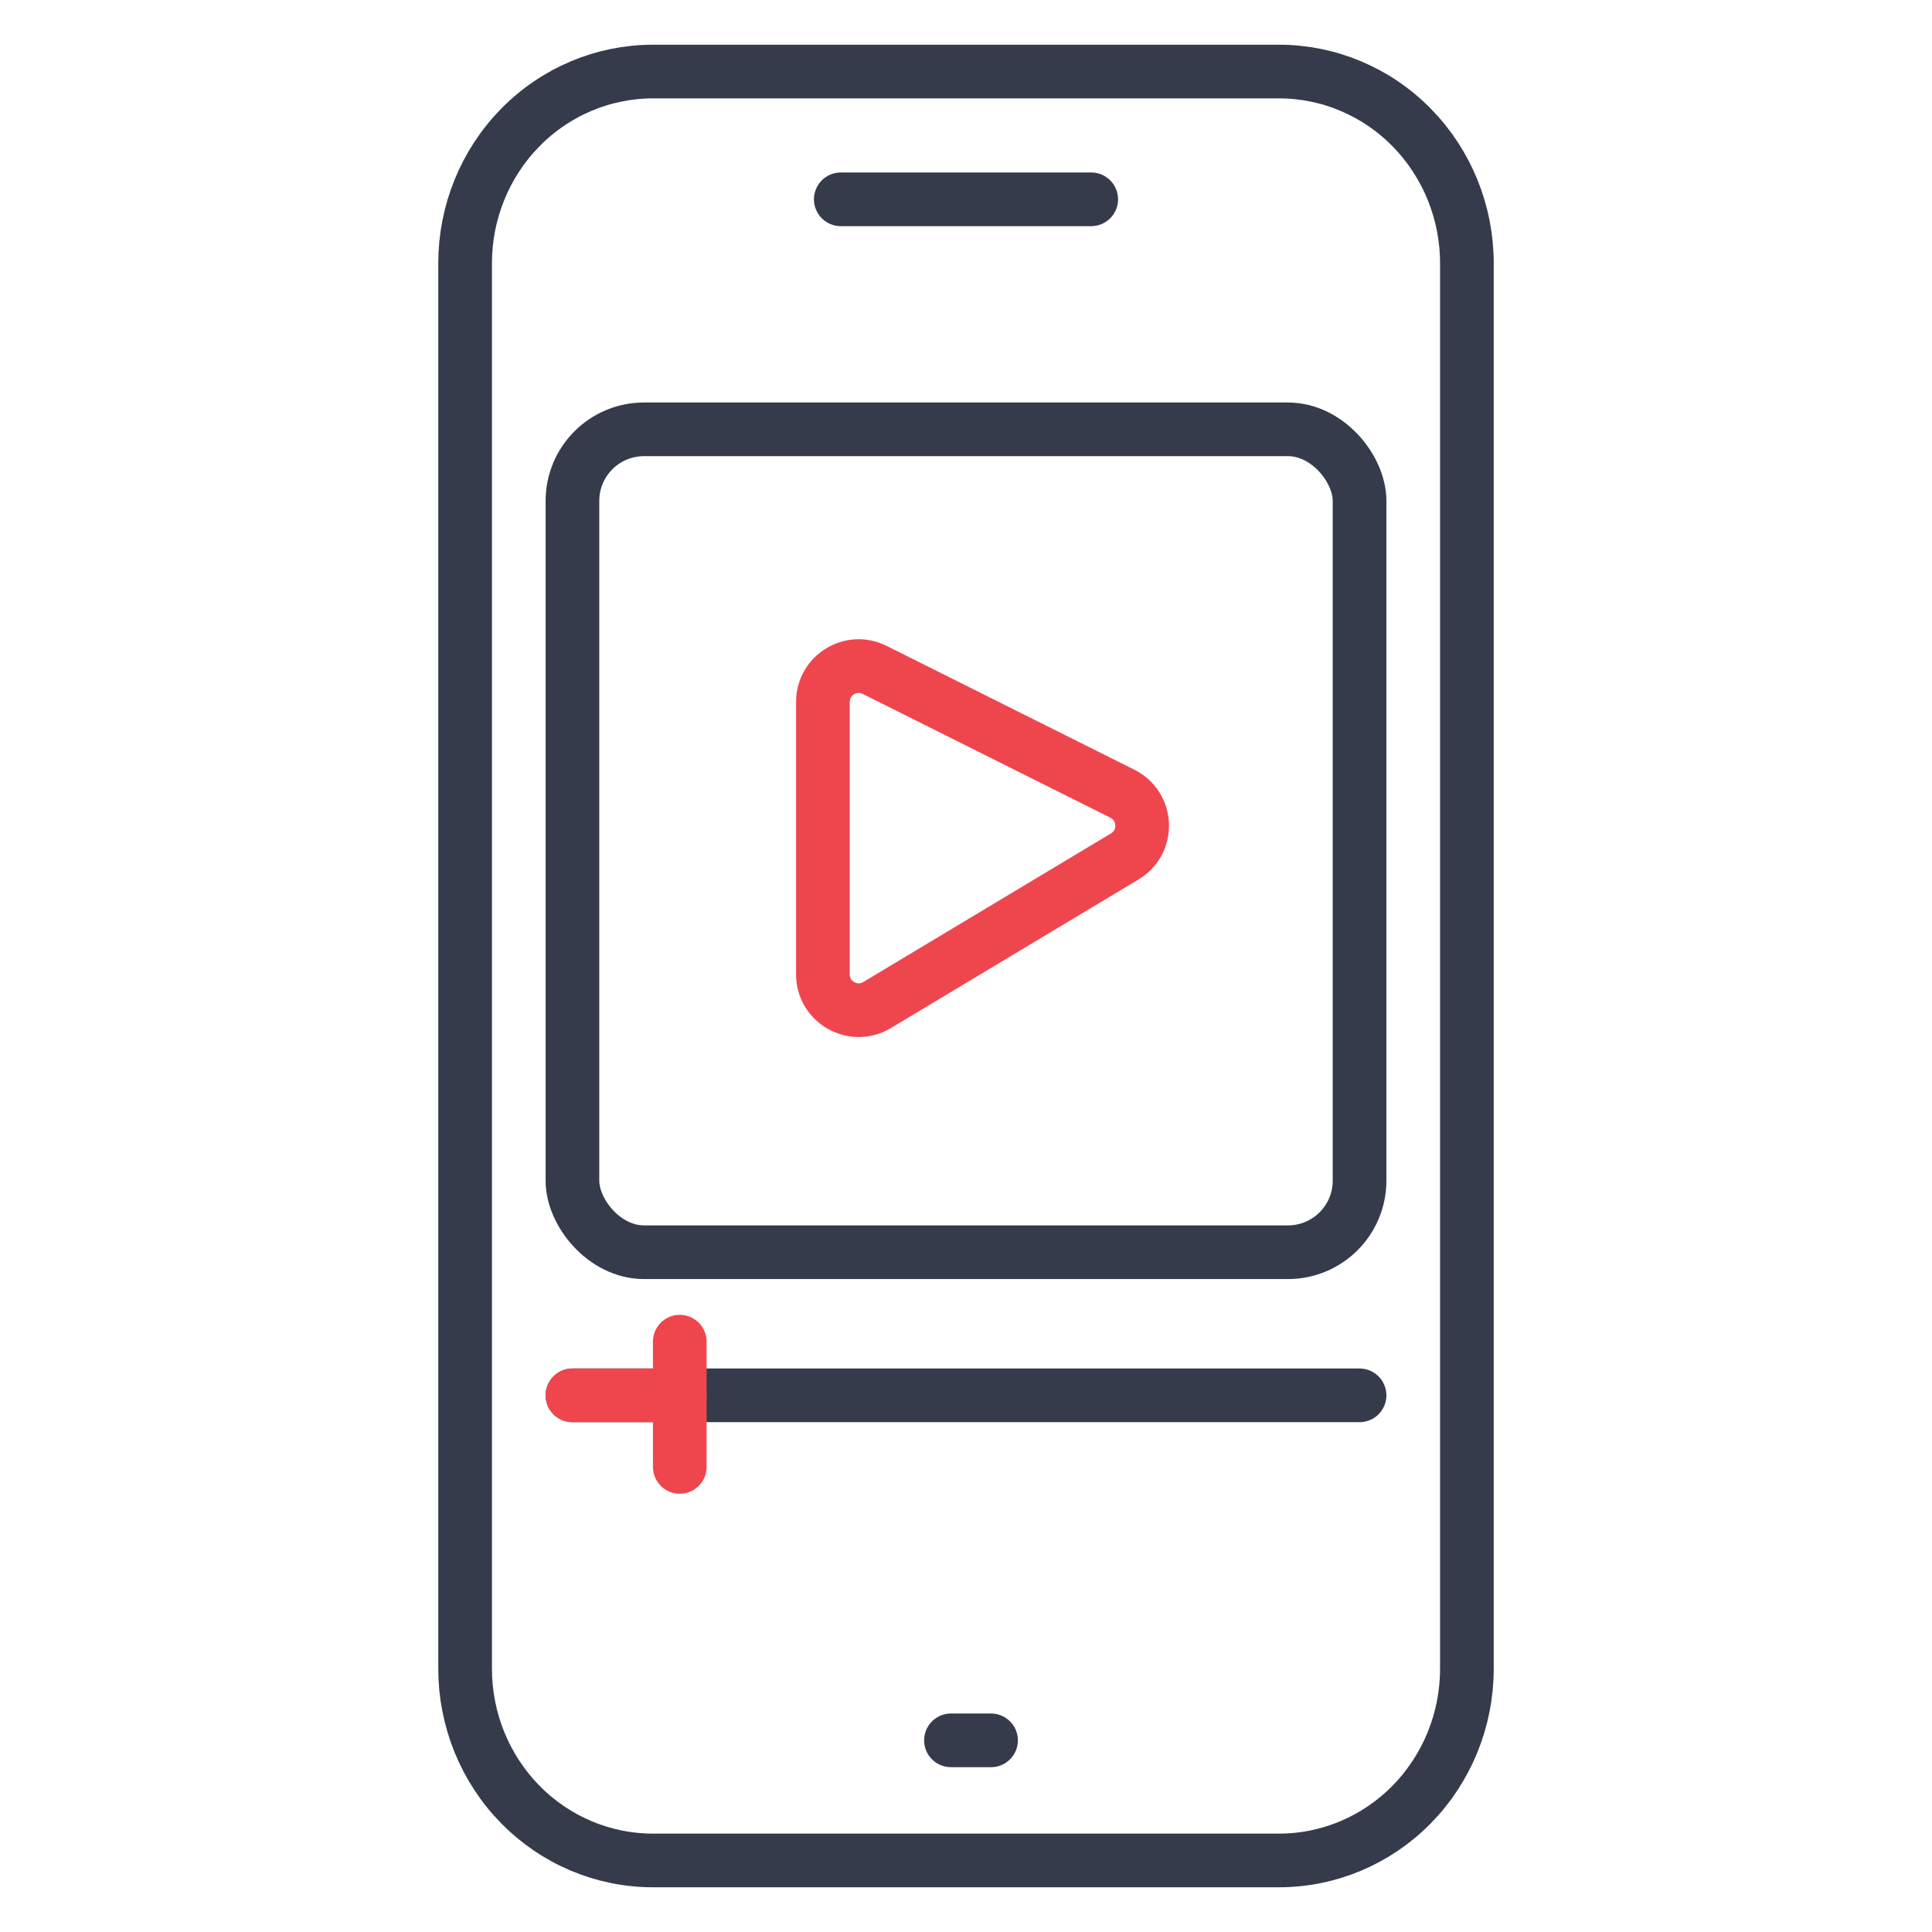
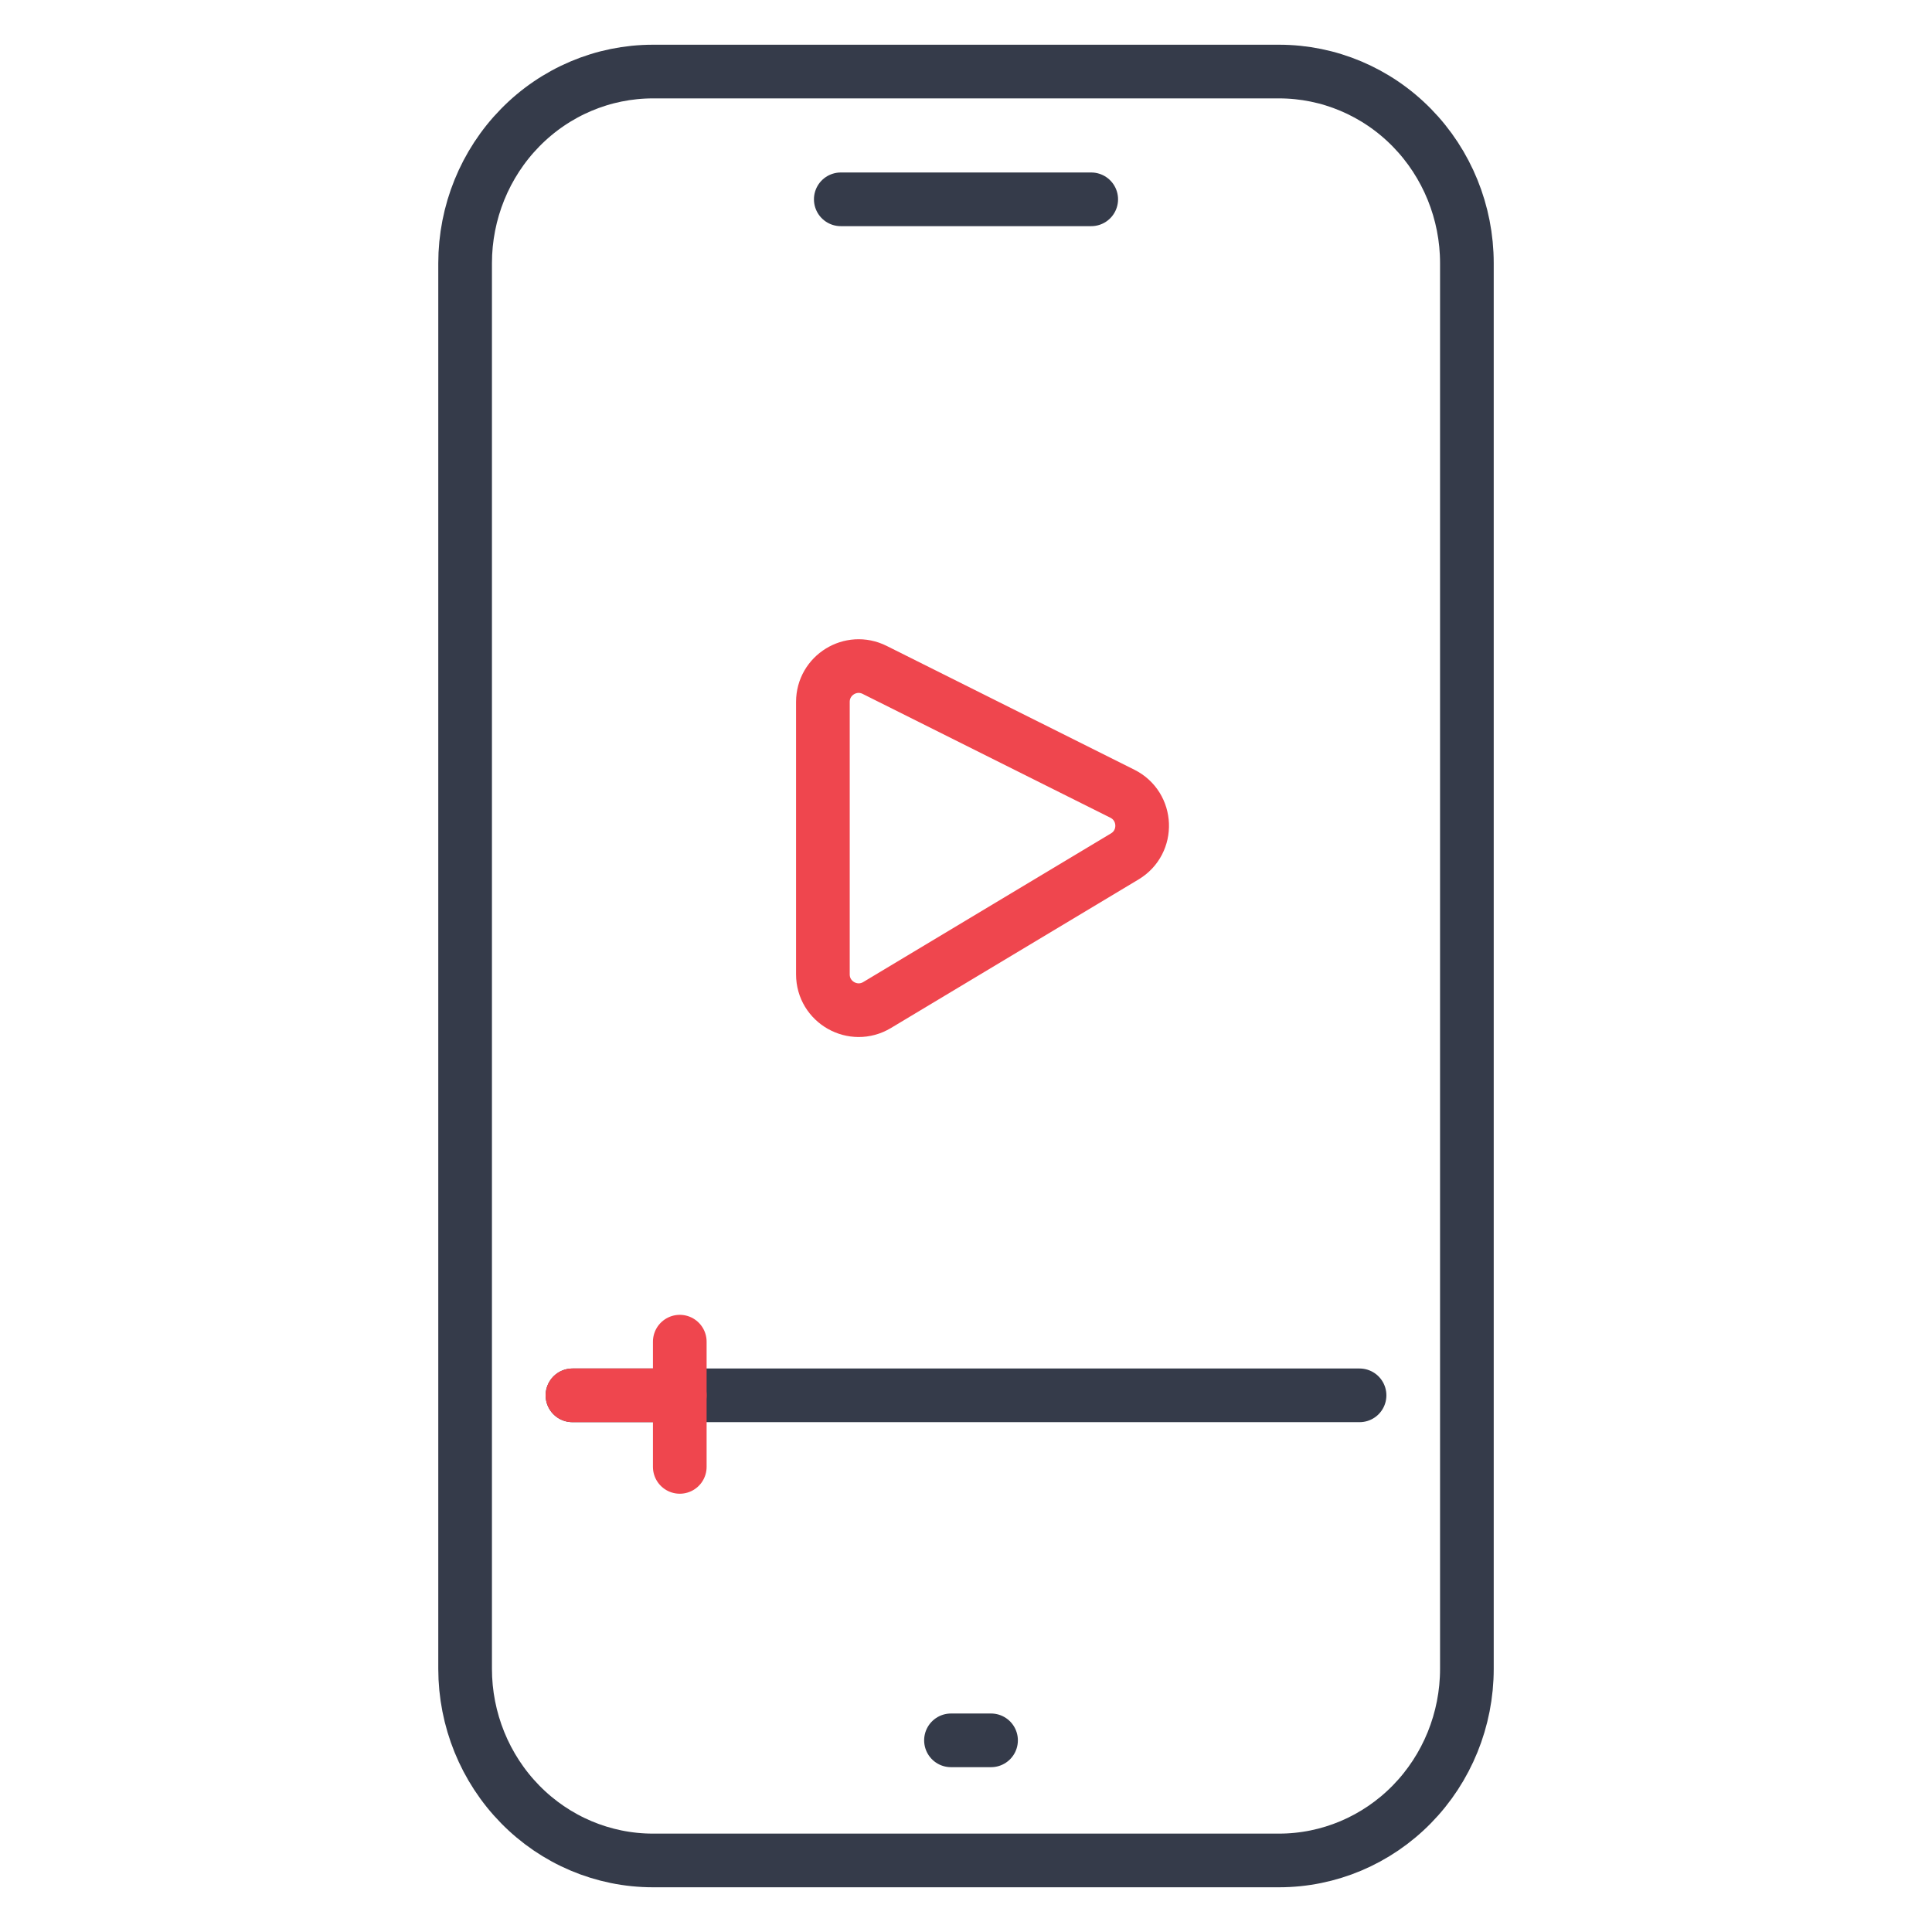
<svg xmlns="http://www.w3.org/2000/svg" width="54" height="54" viewBox="0 0 54 54" fill="none">
  <path d="M23.5 5.571H30.5M26.58 48.643H27.7M18.25 2C16.858 2 15.522 2.564 14.538 3.569C13.553 4.574 13 5.936 13 7.357V46.643C13 48.064 13.553 49.426 14.538 50.431C15.522 51.436 16.858 52 18.25 52H35.75C37.142 52 38.478 51.436 39.462 50.431C40.447 49.426 41 48.064 41 46.643V37V16V7.357C41 5.936 40.447 4.574 39.462 3.569C38.478 2.564 37.142 2 35.75 2H18.25Z" stroke="#353B4A" stroke-width="1.5" stroke-linecap="round" stroke-linejoin="round" />
  <path d="M23 27.234V19.618C23 18.875 23.782 18.391 24.447 18.724L31.371 22.185C32.076 22.538 32.115 23.531 31.438 23.937L24.515 28.091C23.848 28.491 23 28.011 23 27.234Z" stroke="#EF464E" stroke-width="1.5" stroke-linecap="round" stroke-linejoin="round" />
-   <rect x="16" y="12" width="22" height="23" rx="2" stroke="#353B4A" stroke-width="1.5" stroke-linecap="round" stroke-linejoin="round" />
  <path d="M16 39L38 39" stroke="#353B4A" stroke-width="1.5" stroke-linecap="round" stroke-linejoin="round" />
  <path d="M16 39L19 39" stroke="#EF464E" stroke-width="1.5" stroke-linecap="round" stroke-linejoin="round" />
  <path d="M19 37.5V41" stroke="#EF464E" stroke-width="1.5" stroke-linecap="round" stroke-linejoin="round" />
</svg>